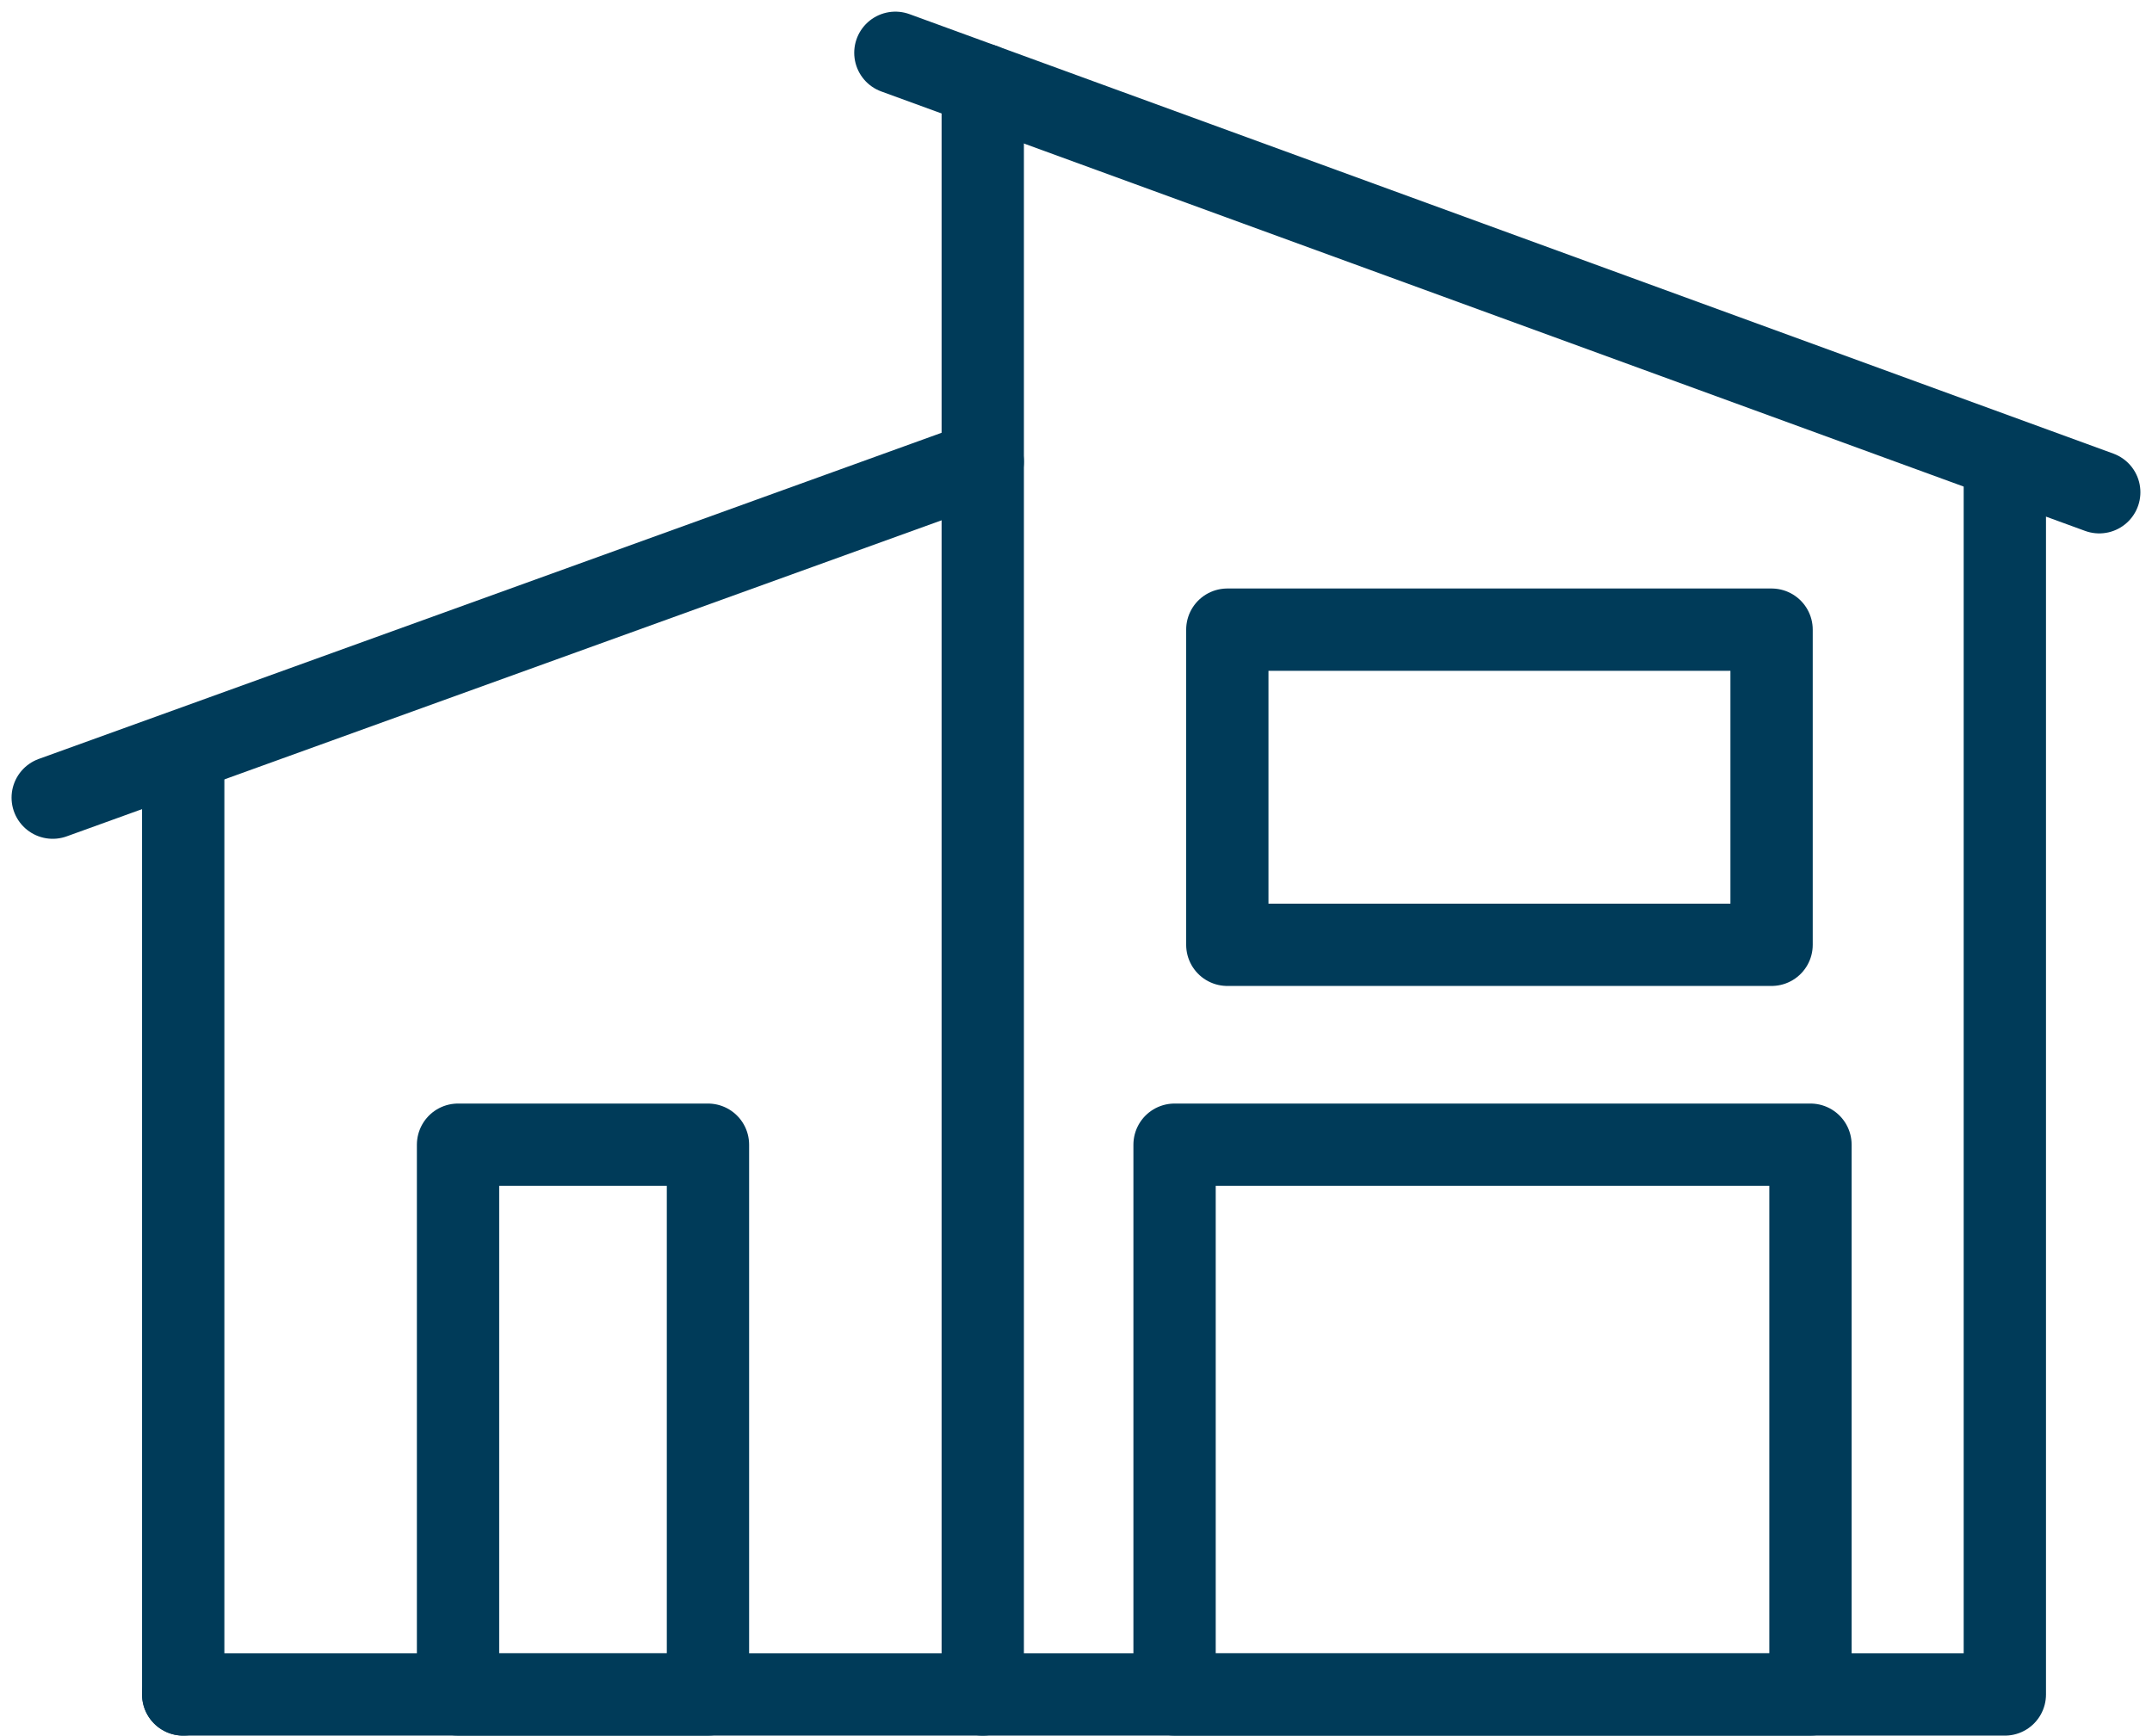
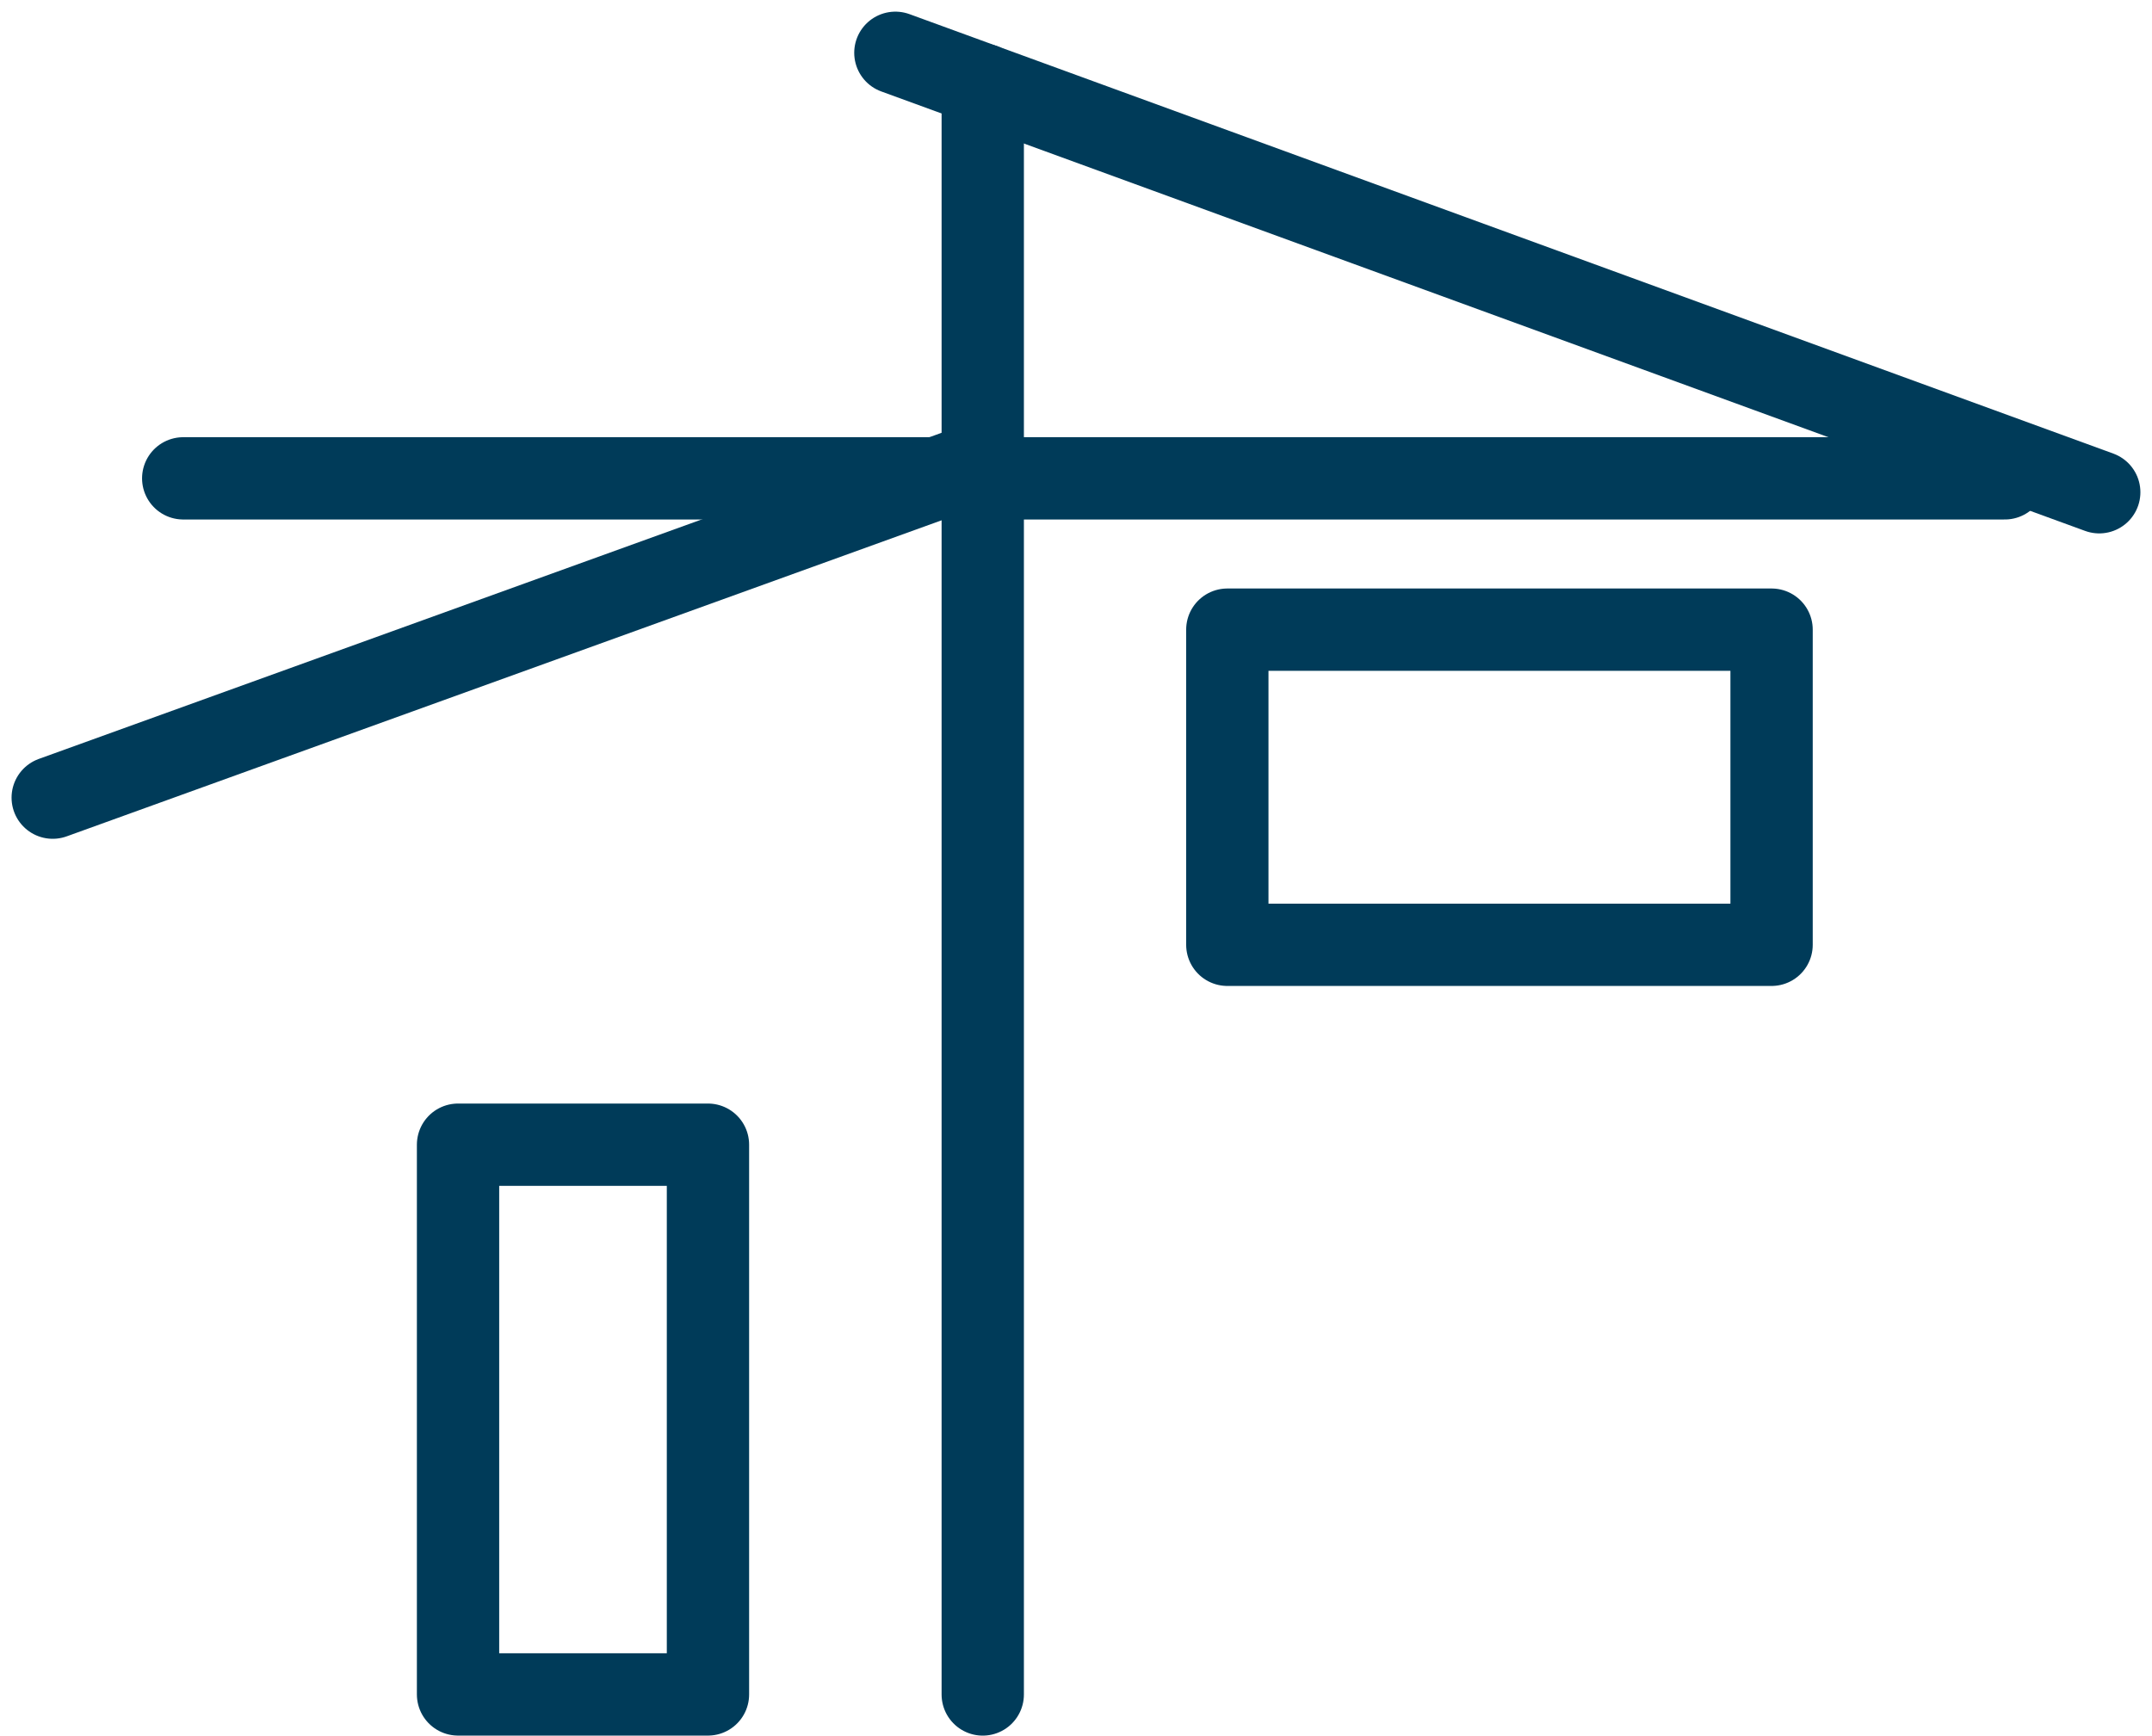
<svg xmlns="http://www.w3.org/2000/svg" width="52.292" height="42.179" viewBox="0 0 52.292 42.179">
  <g id="Group_732" data-name="Group 732" transform="translate(-443.605 -992.561)">
    <line id="Line_62" data-name="Line 62" x2="29.253" y2="10.68" transform="translate(465.362 993.844)" fill="none" stroke="#003B59" stroke-linecap="round" stroke-linejoin="round" stroke-width="2" />
    <line id="Line_63" data-name="Line 63" y2="39.122" transform="translate(467.485 994.619)" fill="none" stroke="#003B59" stroke-linecap="round" stroke-linejoin="round" stroke-width="2" />
-     <path id="Path_970" data-name="Path 970" d="M492.321,1004.186v29.555H448.057" fill="none" stroke="#003B59" stroke-linecap="round" stroke-linejoin="round" stroke-width="2" />
-     <line id="Line_64" data-name="Line 64" y1="22.739" transform="translate(448.057 1011.001)" fill="none" stroke="#003B59" stroke-linecap="round" stroke-linejoin="round" stroke-width="2" />
+     <path id="Path_970" data-name="Path 970" d="M492.321,1004.186H448.057" fill="none" stroke="#003B59" stroke-linecap="round" stroke-linejoin="round" stroke-width="2" />
    <rect id="Rectangle_192" data-name="Rectangle 192" width="13.225" height="7.659" transform="translate(473.428 1007.863)" fill="none" stroke="#003B59" stroke-linecap="round" stroke-linejoin="round" stroke-width="2" />
-     <rect id="Rectangle_193" data-name="Rectangle 193" width="15.452" height="13.36" transform="translate(472.146 1020.38)" fill="none" stroke="#003B59" stroke-linecap="round" stroke-linejoin="round" stroke-width="2" />
    <rect id="Rectangle_194" data-name="Rectangle 194" width="6.073" height="13.36" transform="translate(454.735 1020.38)" fill="none" stroke="#003B59" stroke-linecap="round" stroke-linejoin="round" stroke-width="2" />
    <line id="Line_65" data-name="Line 65" y1="8.165" x2="22.599" transform="translate(444.886 1003.781)" fill="none" stroke="#003B59" stroke-linecap="round" stroke-linejoin="round" stroke-width="2" />
  </g>
</svg>